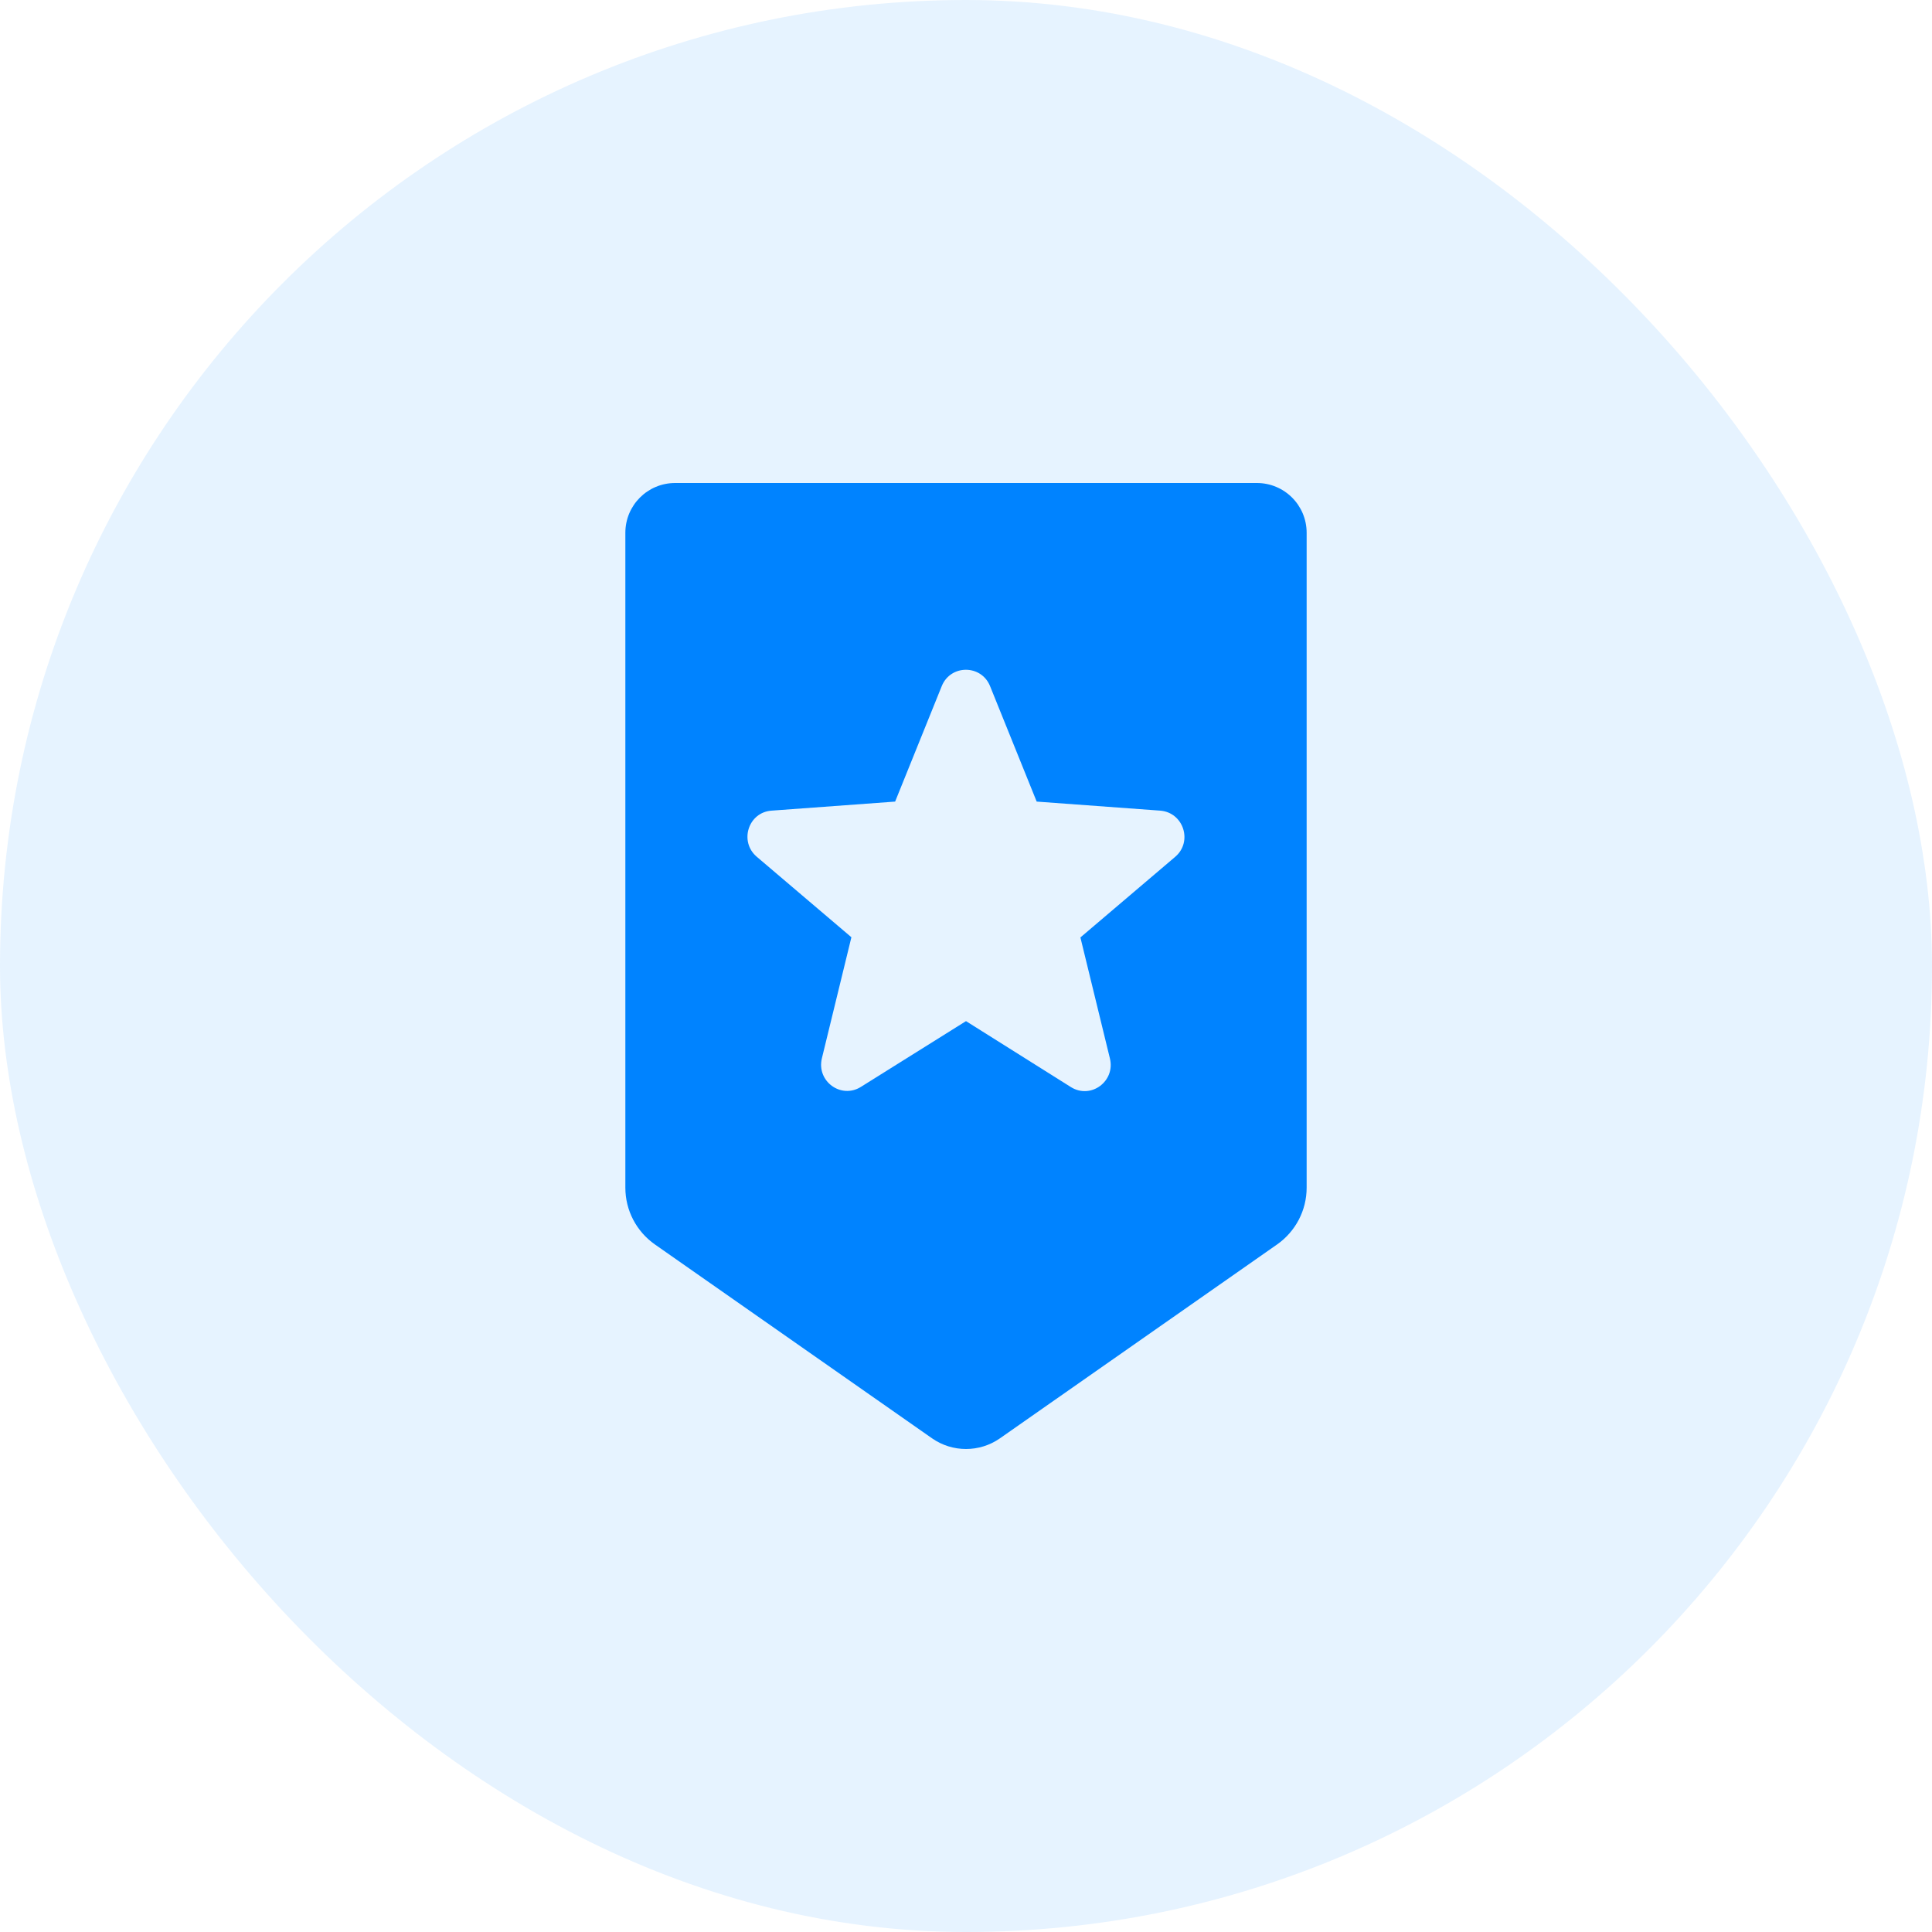
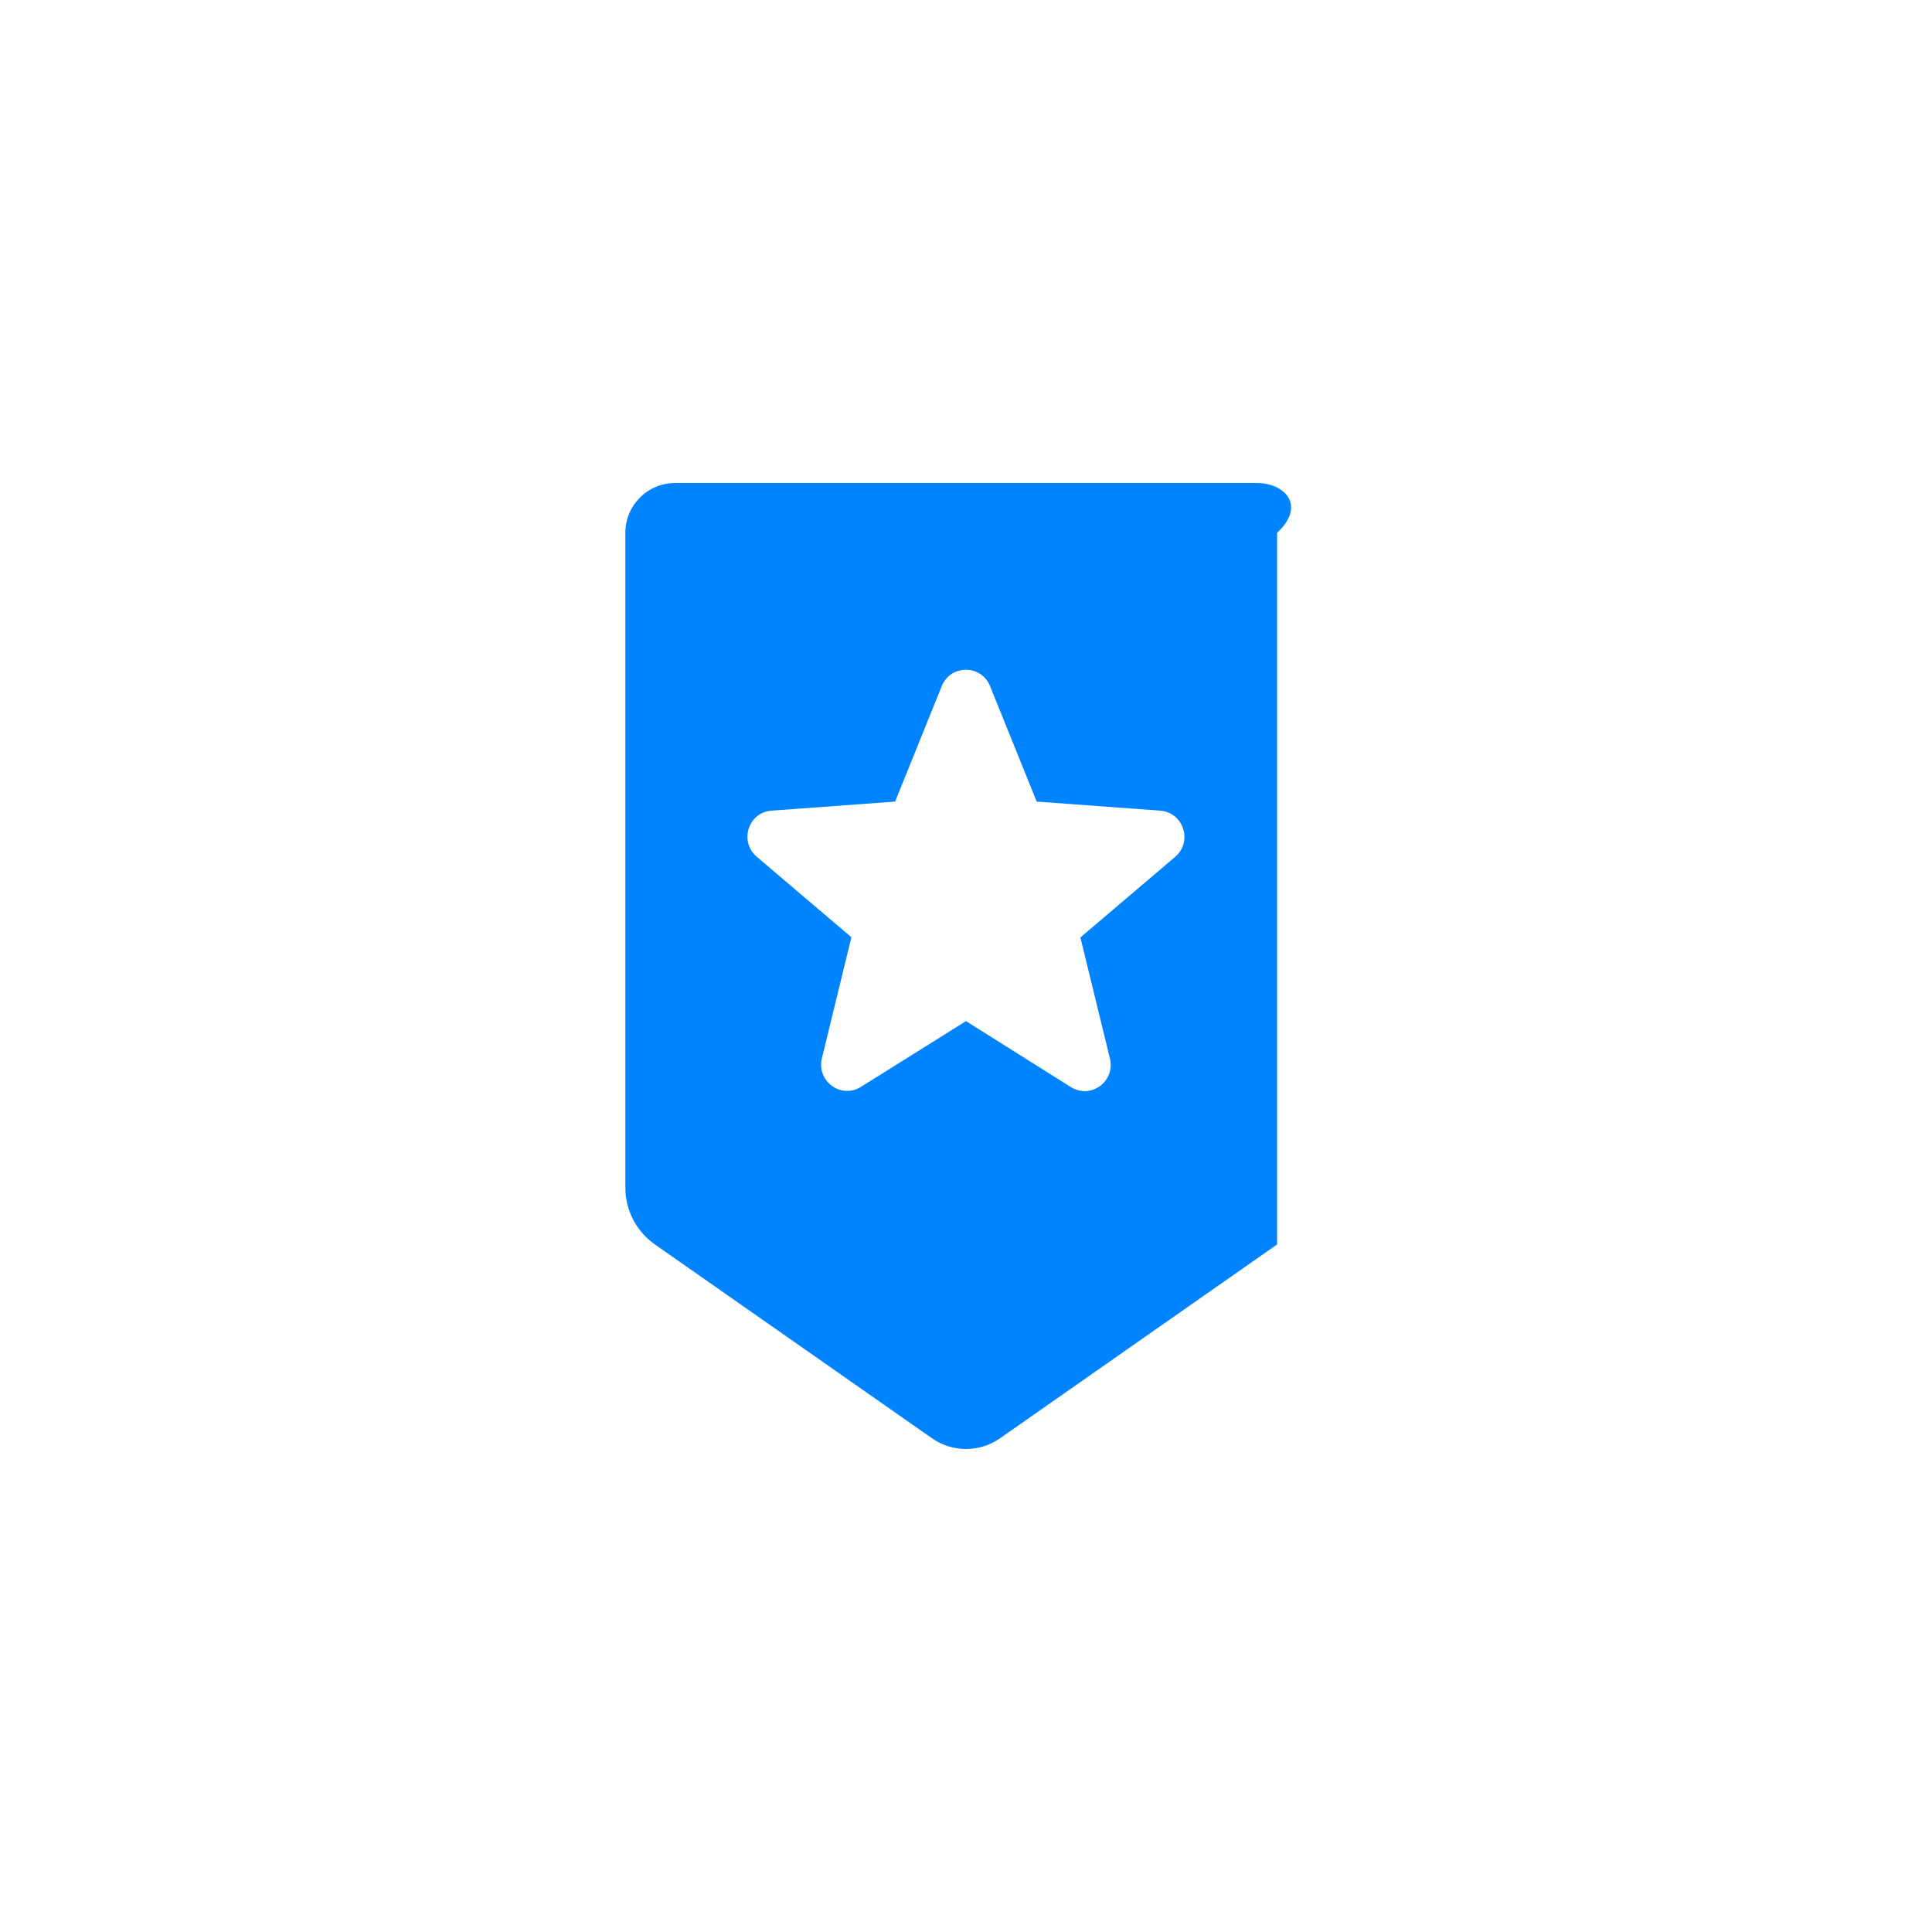
<svg xmlns="http://www.w3.org/2000/svg" width="60" height="60" viewBox="0 0 60 60" fill="none">
-   <rect width="60" height="60" rx="30" fill="#0083FF" fill-opacity="0.1" />
-   <path d="M39.032 15H20.968C20.112 15 19.421 15.691 19.421 16.547V36.885C19.421 37.589 19.764 38.243 20.338 38.647L28.948 44.67C29.578 45.11 30.422 45.11 31.052 44.67L39.662 38.647C40.236 38.243 40.579 37.589 40.579 36.885V16.547C40.579 15.691 39.888 15 39.032 15ZM36.494 26.612L33.553 29.113L34.47 32.874C34.641 33.583 33.877 34.146 33.259 33.761L30 31.712L26.735 33.755C26.117 34.14 25.353 33.577 25.524 32.868L26.441 29.107L23.5 26.606C22.95 26.135 23.237 25.224 23.965 25.175L27.799 24.894L29.248 21.305C29.523 20.632 30.471 20.632 30.746 21.305L32.195 24.894L36.029 25.175C36.757 25.23 37.051 26.142 36.494 26.612Z" fill="#0083FF" />
+   <path d="M39.032 15H20.968C20.112 15 19.421 15.691 19.421 16.547V36.885C19.421 37.589 19.764 38.243 20.338 38.647L28.948 44.67C29.578 45.11 30.422 45.11 31.052 44.67L39.662 38.647V16.547C40.579 15.691 39.888 15 39.032 15ZM36.494 26.612L33.553 29.113L34.47 32.874C34.641 33.583 33.877 34.146 33.259 33.761L30 31.712L26.735 33.755C26.117 34.14 25.353 33.577 25.524 32.868L26.441 29.107L23.5 26.606C22.95 26.135 23.237 25.224 23.965 25.175L27.799 24.894L29.248 21.305C29.523 20.632 30.471 20.632 30.746 21.305L32.195 24.894L36.029 25.175C36.757 25.23 37.051 26.142 36.494 26.612Z" fill="#0083FF" />
</svg>